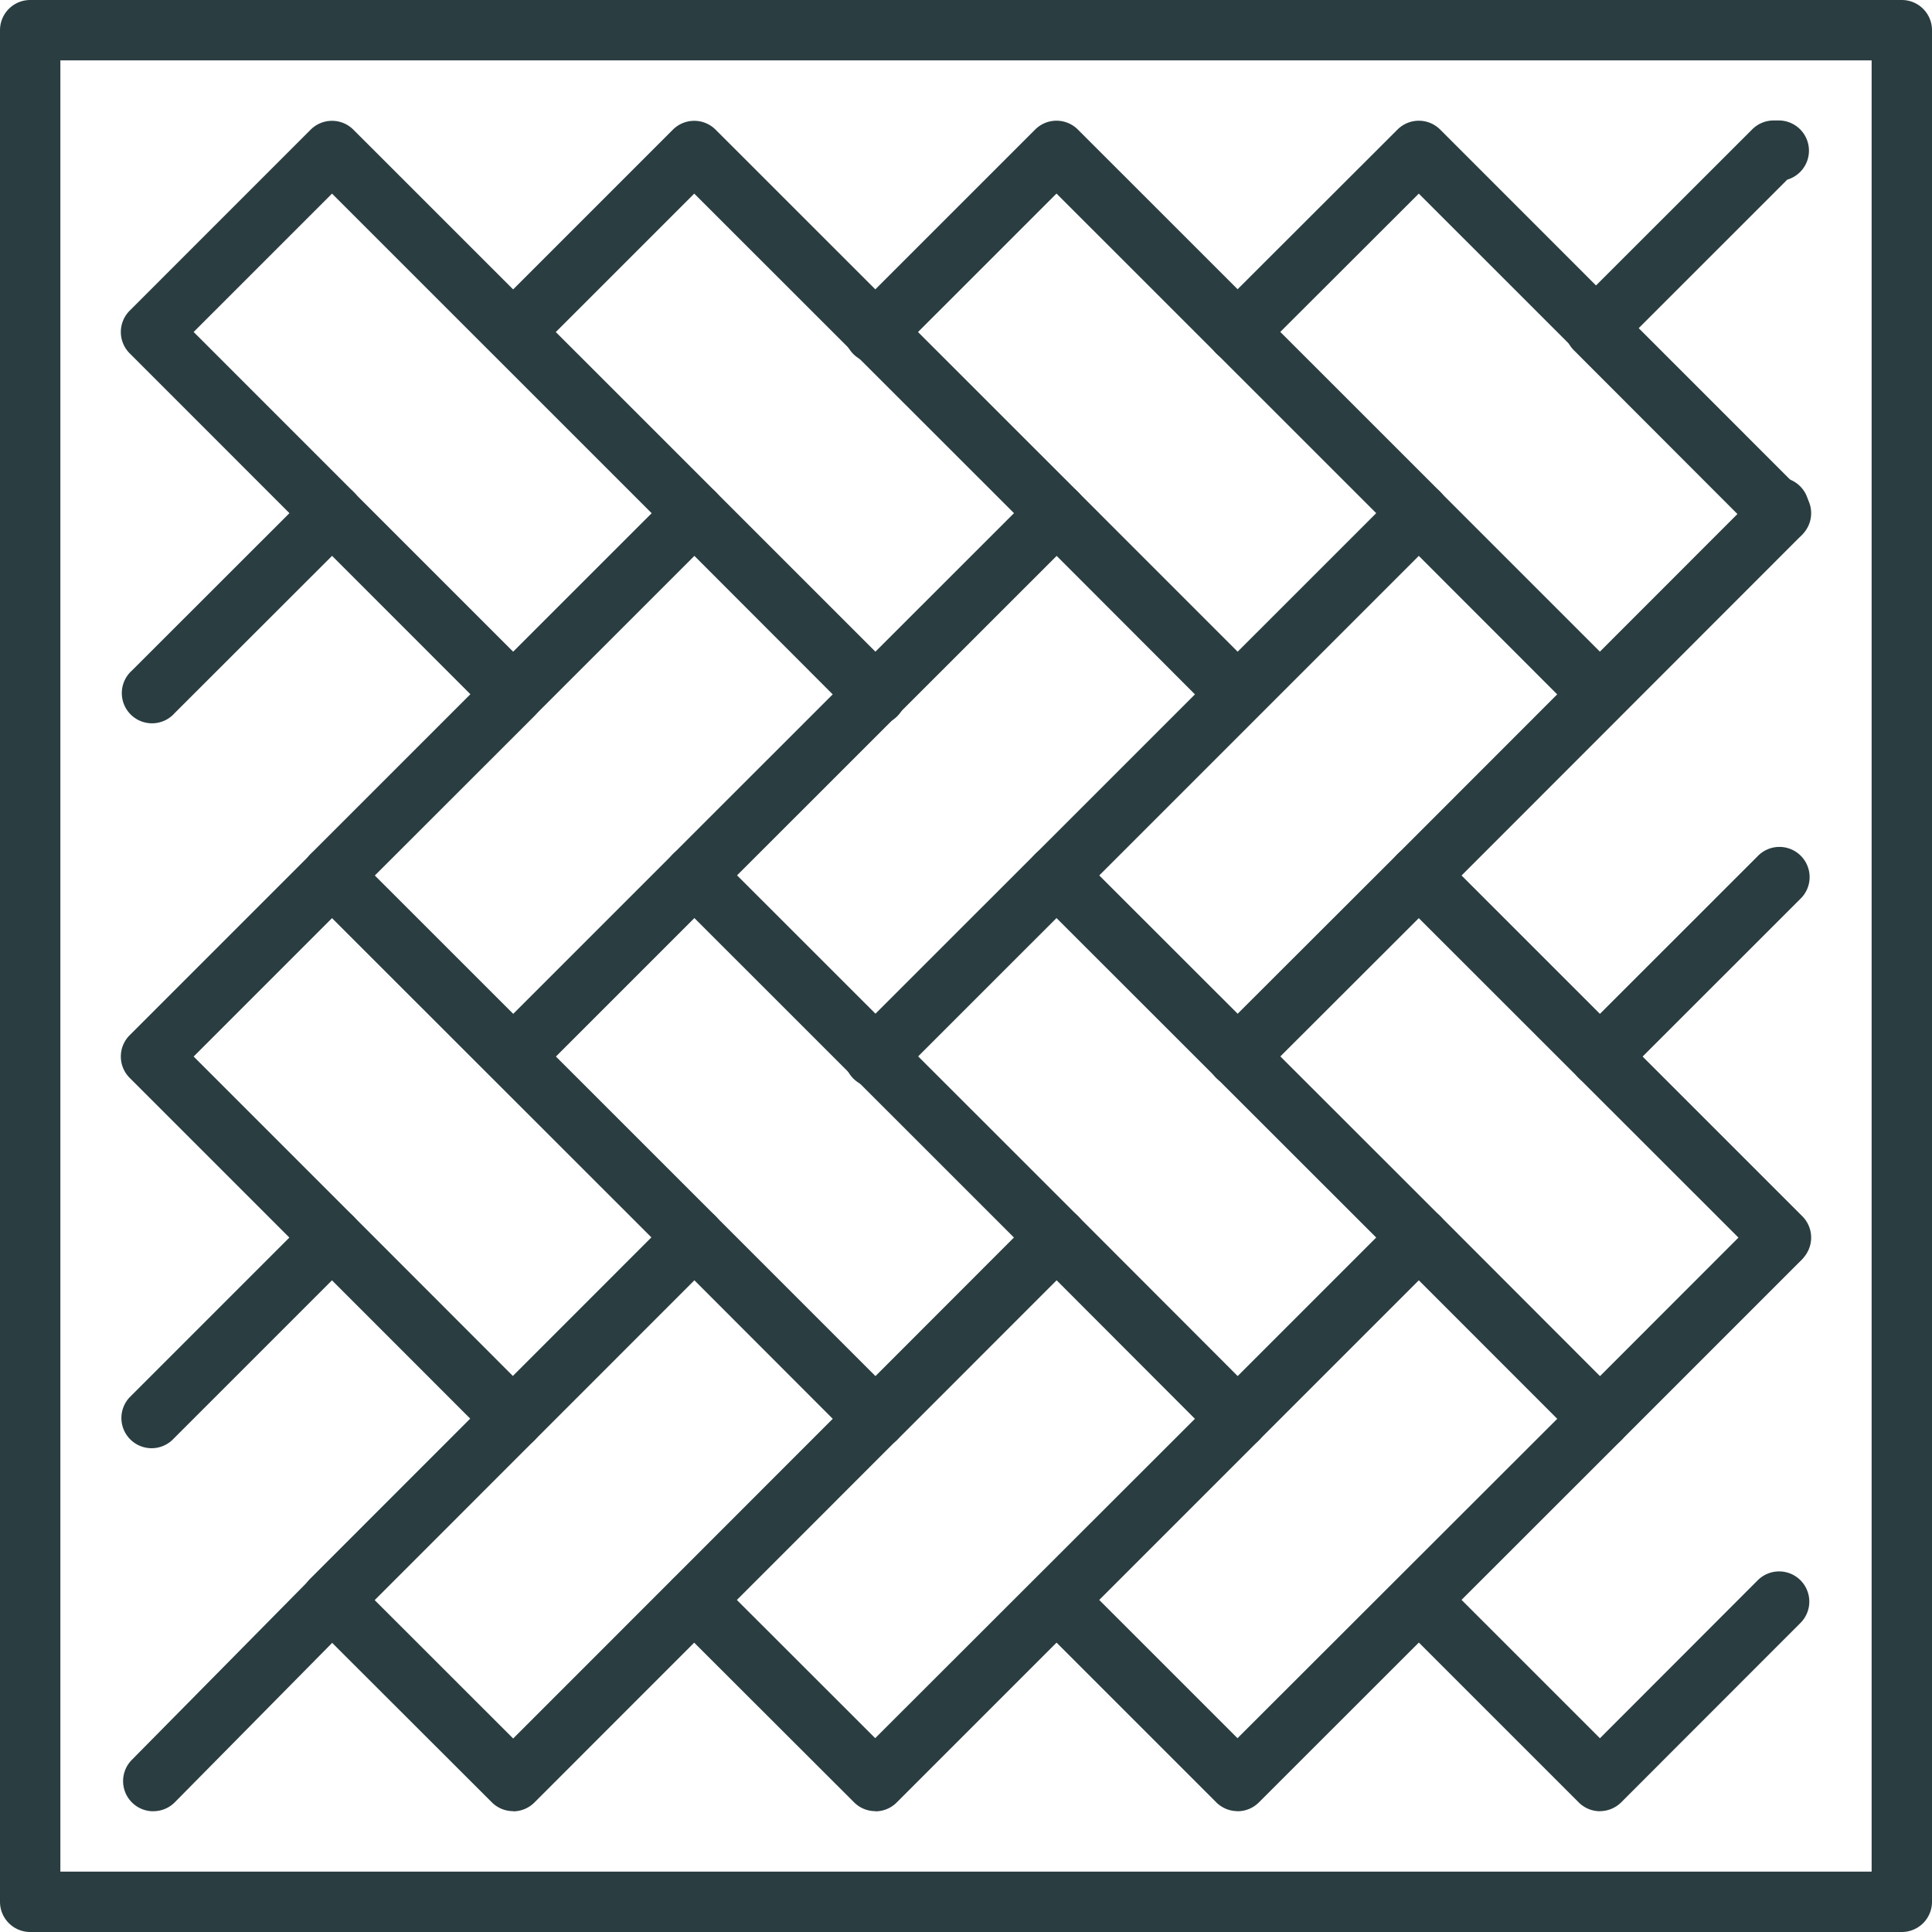
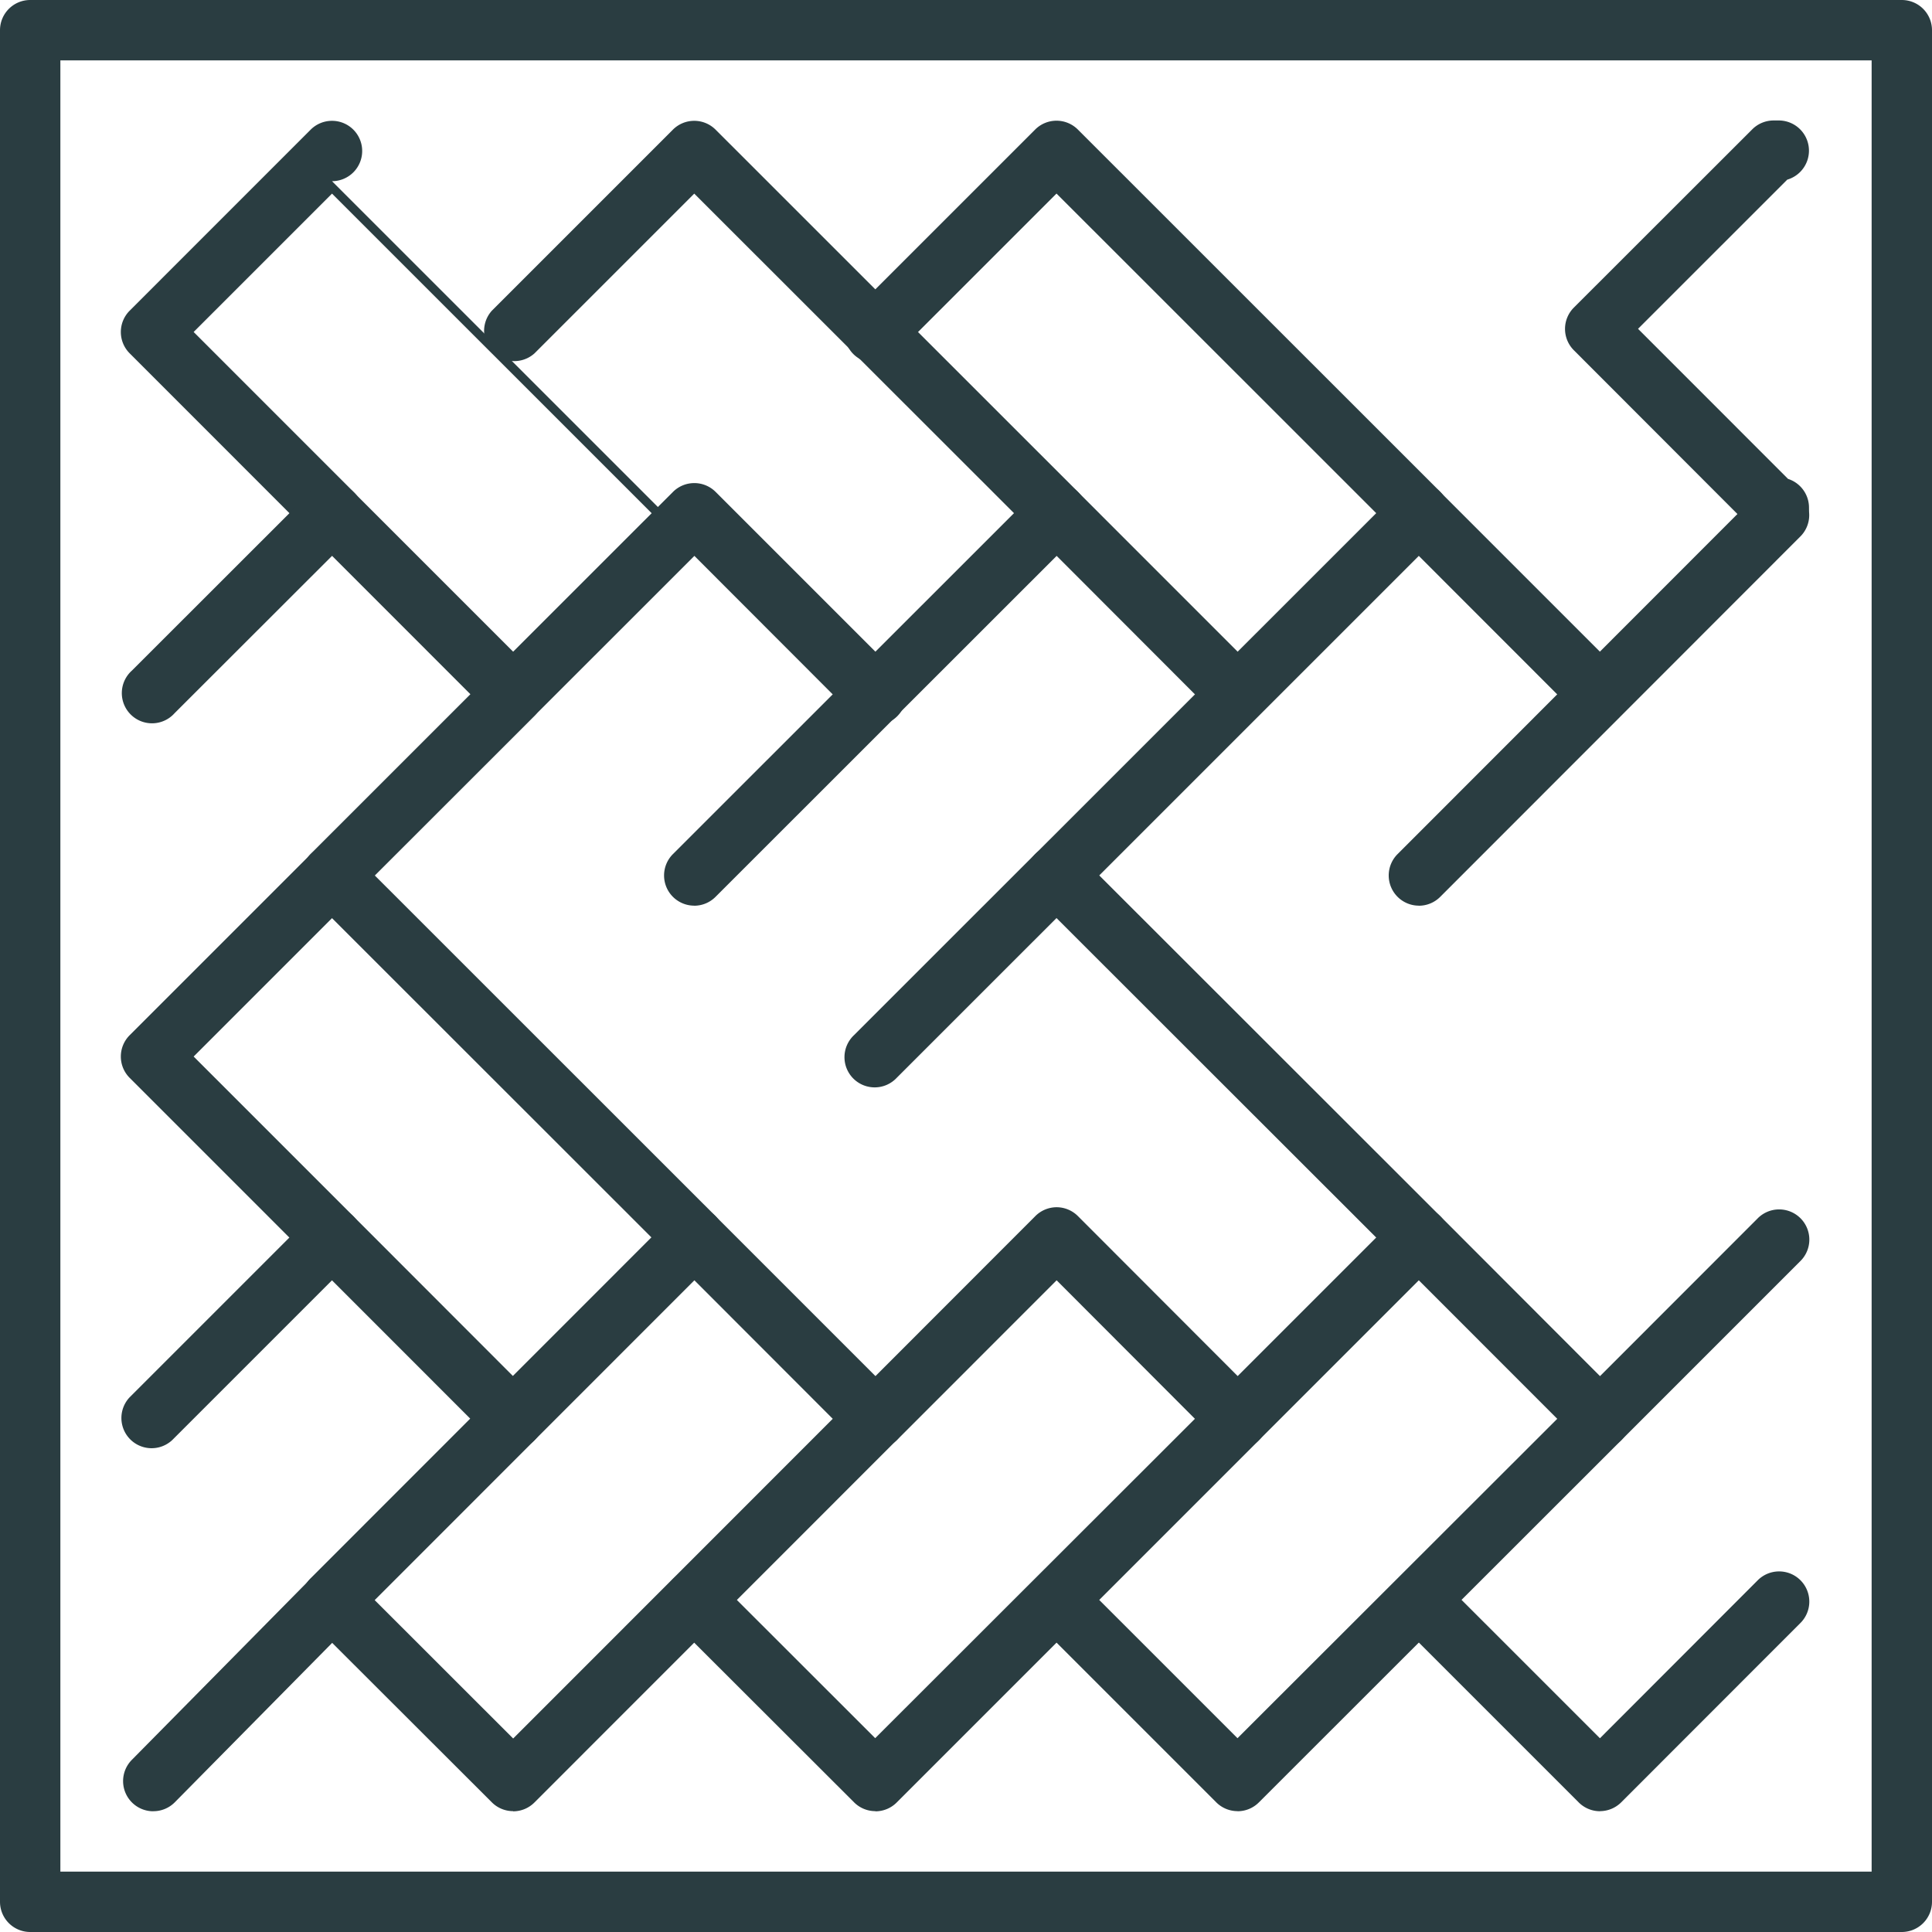
<svg xmlns="http://www.w3.org/2000/svg" id="Group_2621" data-name="Group 2621" width="65" height="65" viewBox="0 0 65 65">
  <defs>
    <clipPath id="clip-path">
      <rect id="Rectangle_1254" data-name="Rectangle 1254" width="65" height="65" fill="#2a3d41" />
    </clipPath>
  </defs>
  <g id="Group_2620" data-name="Group 2620" clip-path="url(#clip-path)">
    <path id="Path_5957" data-name="Path 5957" d="M63.984,65H1.016A1.016,1.016,0,0,1,0,63.984V1.016A1.016,1.016,0,0,1,1.016,0H63.984A1.016,1.016,0,0,1,65,1.016V63.984A1.016,1.016,0,0,1,63.984,65M2.031,62.969H62.969V2.031H2.031Z" fill="#2a3d41" />
-     <path id="Path_5958" data-name="Path 5958" d="M35.295,30.219a1.013,1.013,0,0,1-.718-.3L23.107,18.452l-4.655,4.655,5.375,5.376a1.016,1.016,0,1,1-1.436,1.436L16.3,23.826a1.015,1.015,0,0,1,0-1.436L22.389,16.3a1.016,1.016,0,0,1,1.436,0L36.013,28.485a1.016,1.016,0,0,1-.718,1.734" transform="translate(-11.937 -11.938)" fill="#2a3d41" />
+     <path id="Path_5958" data-name="Path 5958" d="M35.295,30.219a1.013,1.013,0,0,1-.718-.3L23.107,18.452l-4.655,4.655,5.375,5.376a1.016,1.016,0,1,1-1.436,1.436L16.3,23.826a1.015,1.015,0,0,1,0-1.436L22.389,16.3a1.016,1.016,0,0,1,1.436,0a1.016,1.016,0,0,1-.718,1.734" transform="translate(-11.937 -11.938)" fill="#2a3d41" />
    <path id="Path_5959" data-name="Path 5959" d="M83.3,30.219a1.013,1.013,0,0,1-.718-.3L71.107,18.452l-5.374,5.374A1.016,1.016,0,0,1,64.3,22.389L70.389,16.3a1.016,1.016,0,0,1,1.436,0L84.014,28.485a1.016,1.016,0,0,1-.718,1.734" transform="translate(-47.75 -11.938)" fill="#2a3d41" />
    <path id="Path_5960" data-name="Path 5960" d="M131.3,30.219a1.012,1.012,0,0,1-.718-.3l-11.474-11.47-5.375,5.374a1.016,1.016,0,1,1-1.436-1.436l6.093-6.092a1.016,1.016,0,0,1,1.436,0l12.192,12.188a1.016,1.016,0,0,1-.718,1.734" transform="translate(-83.563 -11.937)" fill="#2a3d41" />
    <path id="Path_5961" data-name="Path 5961" d="M41.007,78.22a1.016,1.016,0,0,1-.718-1.734L52.479,64.3a1.016,1.016,0,0,1,1.436,0l6.094,6.094a1.016,1.016,0,1,1-1.436,1.437L53.2,66.452,41.725,77.923a1.013,1.013,0,0,1-.718.3" transform="translate(-29.838 -47.75)" fill="#2a3d41" />
    <path id="Path_5962" data-name="Path 5962" d="M89.007,78.22a1.016,1.016,0,0,1-.718-1.734L100.479,64.3a1.016,1.016,0,0,1,1.436,0l6.091,6.092a1.016,1.016,0,0,1-1.437,1.436L101.2,66.452,89.725,77.922a1.013,1.013,0,0,1-.718.3" transform="translate(-65.65 -47.75)" fill="#2a3d41" />
    <path id="Path_5963" data-name="Path 5963" d="M137.011,78.22a1.016,1.016,0,0,1-.718-1.734L148.482,64.3a1.016,1.016,0,0,1,1.436,0l6.094,6.094a1.016,1.016,0,0,1-1.436,1.437L149.2,66.452l-11.47,11.47a1.013,1.013,0,0,1-.718.3" transform="translate(-101.466 -47.75)" fill="#2a3d41" />
    <path id="Path_5964" data-name="Path 5964" d="M23.107,126.218a1.013,1.013,0,0,1-.718-.3L16.3,119.829a1.015,1.015,0,0,1,0-1.436l6.092-6.092a1.015,1.015,0,0,1,1.436,0l12.187,12.183a1.016,1.016,0,0,1-1.436,1.437L23.107,114.455l-4.655,4.656,5.373,5.373a1.016,1.016,0,0,1-.718,1.734" transform="translate(-11.937 -83.565)" fill="#2a3d41" />
-     <path id="Path_5965" data-name="Path 5965" d="M83.3,126.218a1.012,1.012,0,0,1-.718-.3l-11.47-11.466-5.374,5.374a1.016,1.016,0,0,1-1.436-1.436l6.092-6.092a1.015,1.015,0,0,1,1.436,0l12.189,12.183a1.016,1.016,0,0,1-.718,1.734" transform="translate(-47.75 -83.565)" fill="#2a3d41" />
    <path id="Path_5966" data-name="Path 5966" d="M131.3,126.218a1.012,1.012,0,0,1-.718-.3l-11.474-11.466-5.375,5.374a1.016,1.016,0,1,1-1.436-1.436l6.093-6.092a1.016,1.016,0,0,1,1.436,0l12.191,12.183a1.016,1.016,0,0,1-.718,1.734" transform="translate(-83.563 -83.565)" fill="#2a3d41" />
-     <path id="Path_5967" data-name="Path 5967" d="M179.288,126.218a1.013,1.013,0,0,1-.718-.3L167.1,114.455l-5.382,5.375a1.015,1.015,0,0,1-1.435-1.437l6.1-6.092a1.015,1.015,0,0,1,1.436,0l12.184,12.183a1.016,1.016,0,0,1-.718,1.734" transform="translate(-119.366 -83.565)" fill="#2a3d41" />
    <path id="Path_5968" data-name="Path 5968" d="M47.1,180.3a1.012,1.012,0,0,1-.718-.3l-6.1-6.092a1.015,1.015,0,0,1,0-1.436l12.188-12.193a1.016,1.016,0,0,1,1.437,0l6.1,6.1a1.016,1.016,0,0,1,0,1.436L47.821,180.006a1.013,1.013,0,0,1-.718.3M42.444,173.2l4.659,4.656L57.855,167.1,53.2,162.44Z" transform="translate(-29.838 -119.366)" fill="#2a3d41" />
    <path id="Path_5969" data-name="Path 5969" d="M95.1,180.3a1.011,1.011,0,0,1-.718-.3l-6.1-6.092a1.016,1.016,0,0,1,1.436-1.437l5.378,5.374L105.853,167.1,101.2,162.44l-5.376,5.378a1.016,1.016,0,0,1-1.437-1.436l6.095-6.1a1.017,1.017,0,0,1,.718-.3h0a1.016,1.016,0,0,1,.718.3l6.092,6.1a1.015,1.015,0,0,1,0,1.436L95.822,180.006a1.013,1.013,0,0,1-.718.3" transform="translate(-65.651 -119.366)" fill="#2a3d41" />
    <path id="Path_5970" data-name="Path 5970" d="M143.1,180.3a1.013,1.013,0,0,1-.718-.3l-6.092-6.092a1.016,1.016,0,0,1,1.436-1.436l5.374,5.374L153.858,167.1,149.2,162.44l-5.378,5.379a1.016,1.016,0,1,1-1.437-1.436l6.1-6.1a1.017,1.017,0,0,1,.718-.3h0a1.017,1.017,0,0,1,.719.3l6.092,6.1a1.016,1.016,0,0,1,0,1.436l-12.192,12.184a1.011,1.011,0,0,1-.718.3" transform="translate(-101.466 -119.366)" fill="#2a3d41" />
    <path id="Path_5971" data-name="Path 5971" d="M29.2,168.128a1.013,1.013,0,0,1-.718-.3l-5.376-5.378-5.375,5.375a1.016,1.016,0,0,1-1.436-1.436l6.094-6.094a1.015,1.015,0,0,1,1.436,0l6.094,6.1a1.016,1.016,0,0,1-.718,1.734" transform="translate(-11.937 -119.375)" fill="#2a3d41" />
    <path id="Path_5972" data-name="Path 5972" d="M17.329,216.128a1.015,1.015,0,0,1-.723-1.729l6.015-6.093a1.016,1.016,0,0,1,1.446,1.427l-6.015,6.093a1.013,1.013,0,0,1-.723.3" transform="translate(-12.171 -155.19)" fill="#2a3d41" />
    <path id="Path_5973" data-name="Path 5973" d="M214.483,30.122h0a1.016,1.016,0,0,1-.718-.3l-6.093-6.1a1.015,1.015,0,0,1,0-1.436l6-5.995a1.016,1.016,0,0,1,.718-.3h.176a1.016,1.016,0,0,1,.285,1.991l-5.02,5.019,5.047,5.049a1.016,1.016,0,0,1,.408,1.685l-.079.079a1.015,1.015,0,0,1-.718.3" transform="translate(-154.721 -11.938)" fill="#2a3d41" />
-     <path id="Path_5974" data-name="Path 5974" d="M209.019,120.363a1.016,1.016,0,0,1-.718-1.734l6.013-6.011a1.016,1.016,0,1,1,1.436,1.436l-6.013,6.011a1.013,1.013,0,0,1-.718.3" transform="translate(-155.19 -83.802)" fill="#2a3d41" />
    <path id="Path_5975" data-name="Path 5975" d="M185.027,78.456a1.016,1.016,0,0,1-.718-1.734l12.1-12.108a1.016,1.016,0,1,1,1.437,1.436l-12.1,12.108a1.013,1.013,0,0,1-.718.3" transform="translate(-137.29 -47.986)" fill="#2a3d41" />
    <path id="Path_5976" data-name="Path 5976" d="M191.119,216.131a1.015,1.015,0,0,1-.718-.3l-6.092-6.092a1.016,1.016,0,0,1,1.436-1.436l5.373,5.373,5.294-5.3a1.016,1.016,0,1,1,1.437,1.436l-6.012,6.016a1.016,1.016,0,0,1-.718.3" transform="translate(-137.29 -155.194)" fill="#2a3d41" />
    <path id="Path_5977" data-name="Path 5977" d="M209.015,168.367a1.016,1.016,0,0,1-.718-1.734l6.013-6.016a1.016,1.016,0,1,1,1.437,1.436l-6.014,6.015a1.013,1.013,0,0,1-.718.3" transform="translate(-155.187 -119.614)" fill="#2a3d41" />
-     <path id="Path_5978" data-name="Path 5978" d="M179.288,30.219a1.013,1.013,0,0,1-.718-.3L167.1,18.452l-5.382,5.374a1.015,1.015,0,1,1-1.435-1.437l6.1-6.092a1.016,1.016,0,0,1,1.436,0l12.184,12.188a1.016,1.016,0,0,1-.718,1.734" transform="translate(-119.366 -11.938)" fill="#2a3d41" />
    <path id="Path_5979" data-name="Path 5979" d="M23.342,78.219a1.016,1.016,0,0,1-.718-1.734L28,71.109l-4.657-4.658-5.3,5.295A1.016,1.016,0,1,1,16.61,70.31L22.624,64.3a1.016,1.016,0,0,1,1.436,0l6.094,6.094a1.016,1.016,0,0,1,0,1.437L24.06,77.921a1.013,1.013,0,0,1-.718.3" transform="translate(-12.171 -47.75)" fill="#2a3d41" />
  </g>
</svg>